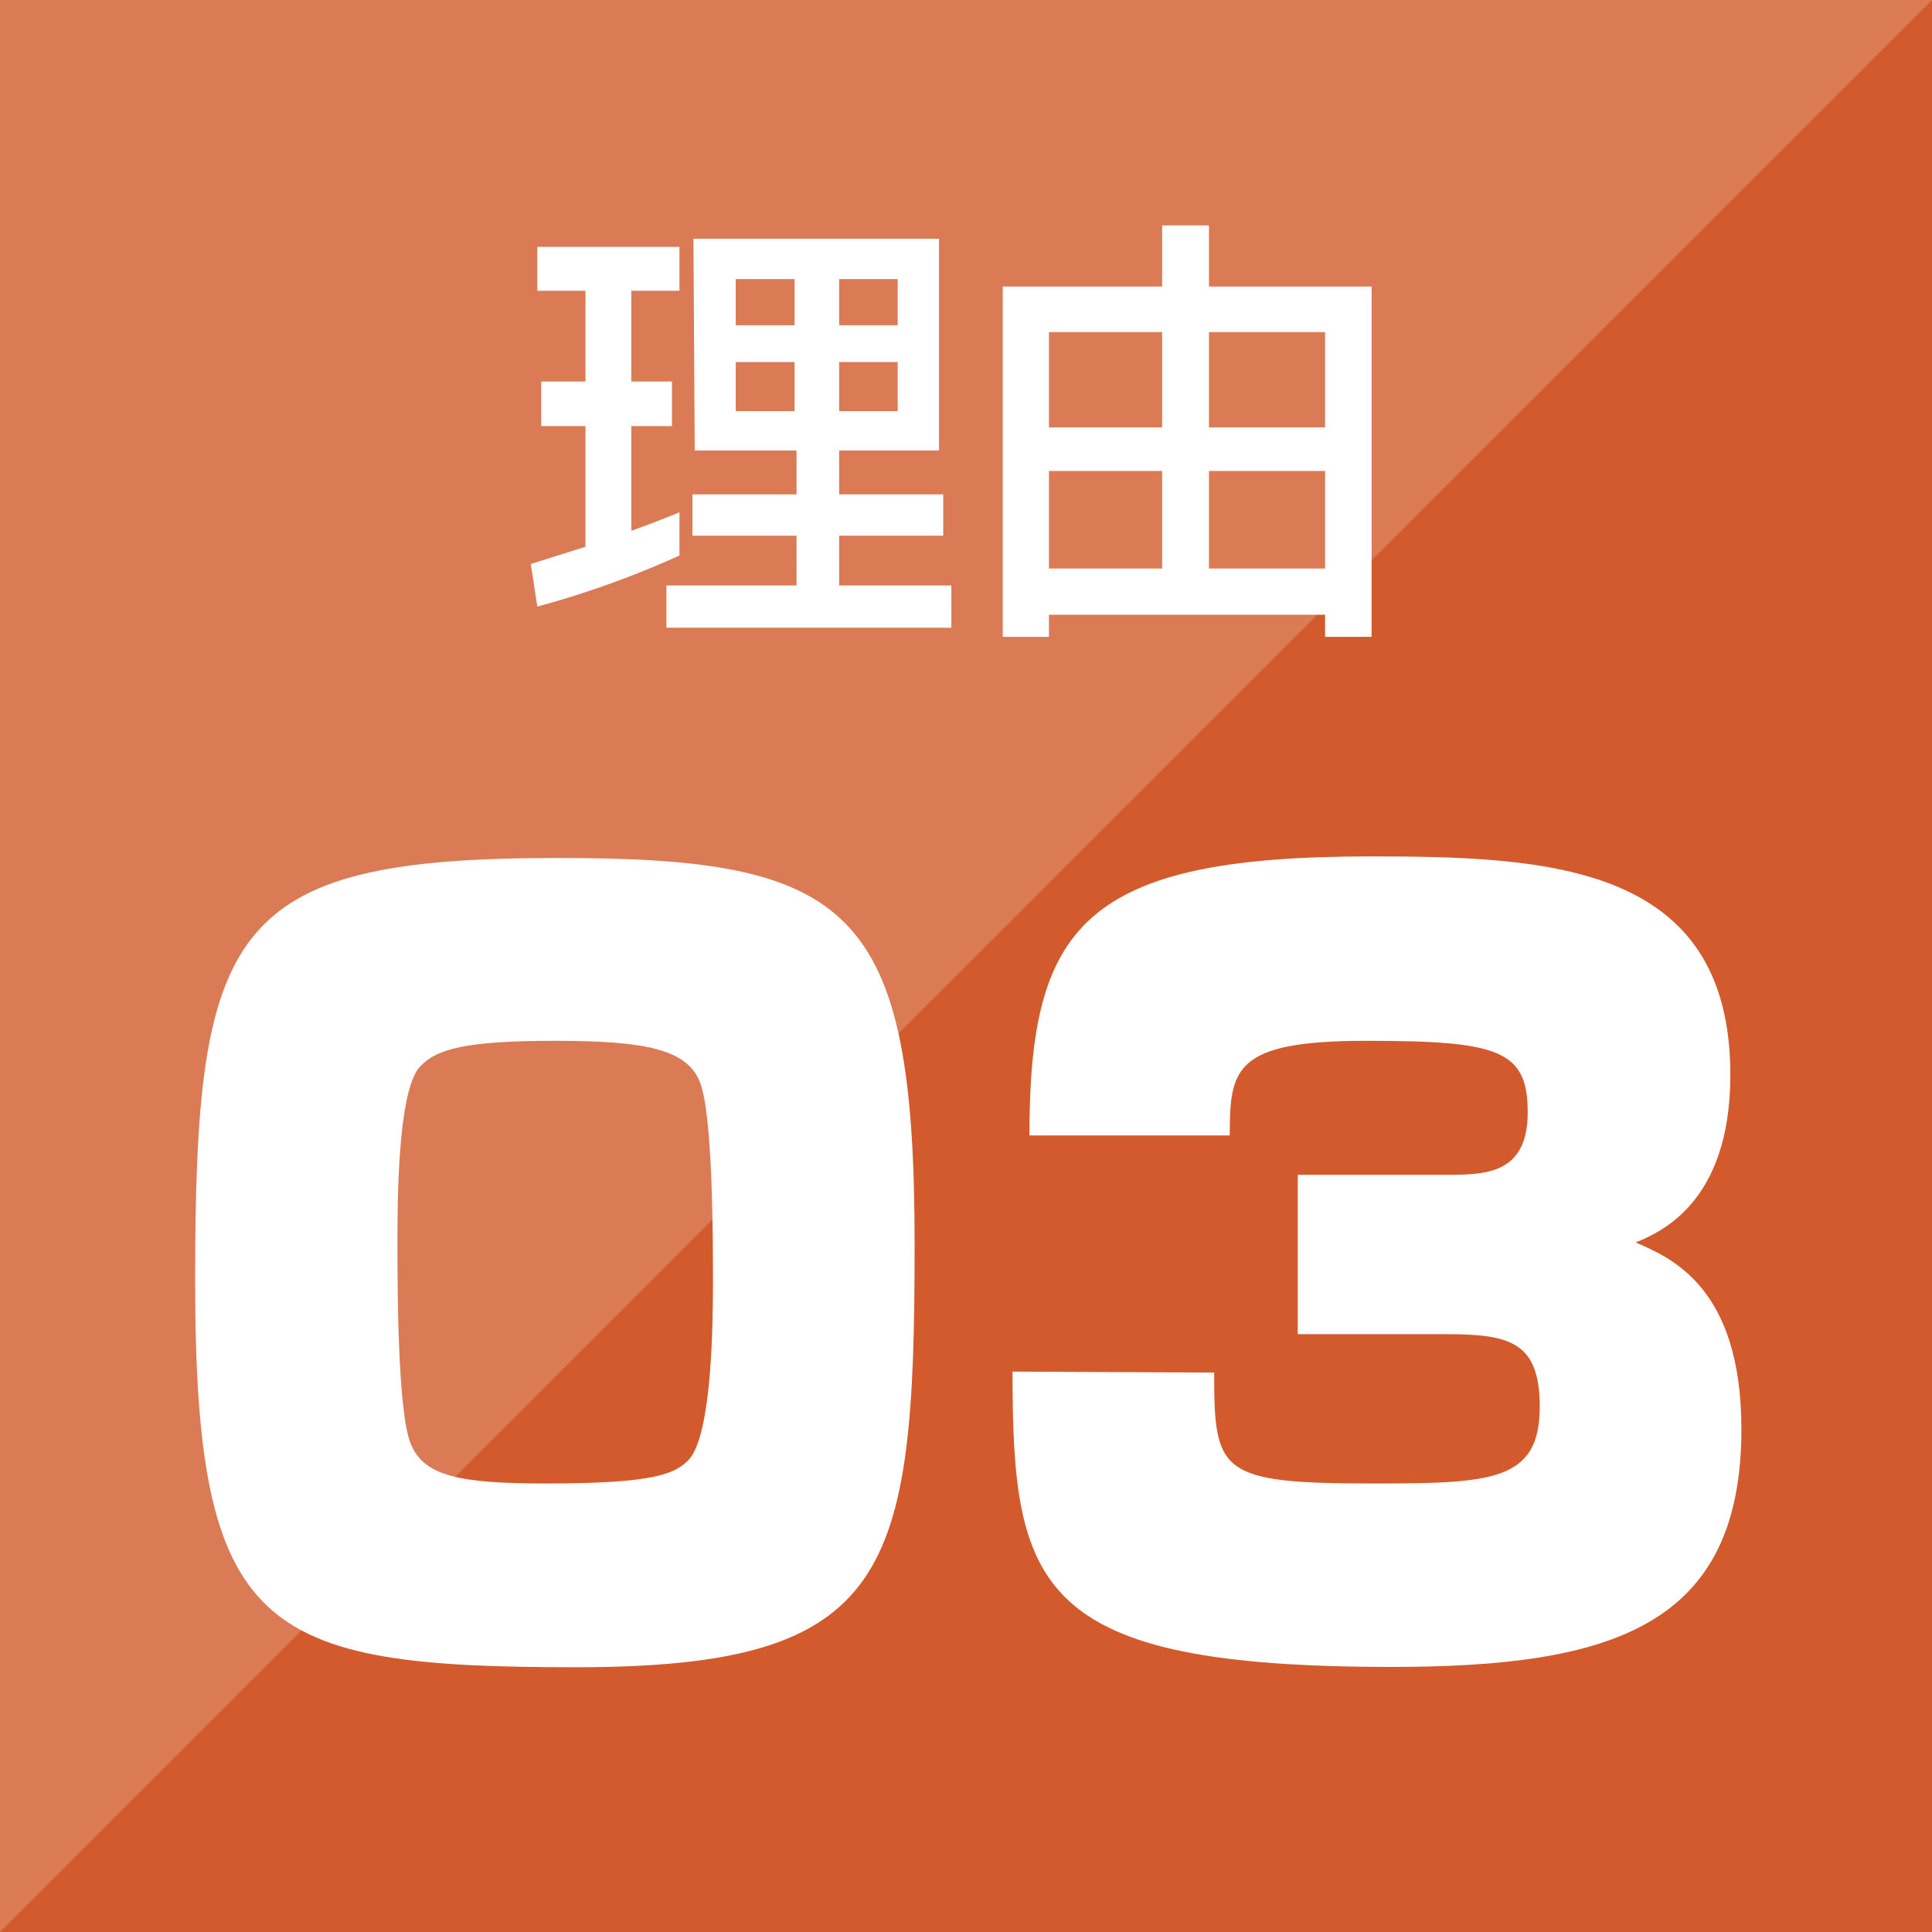
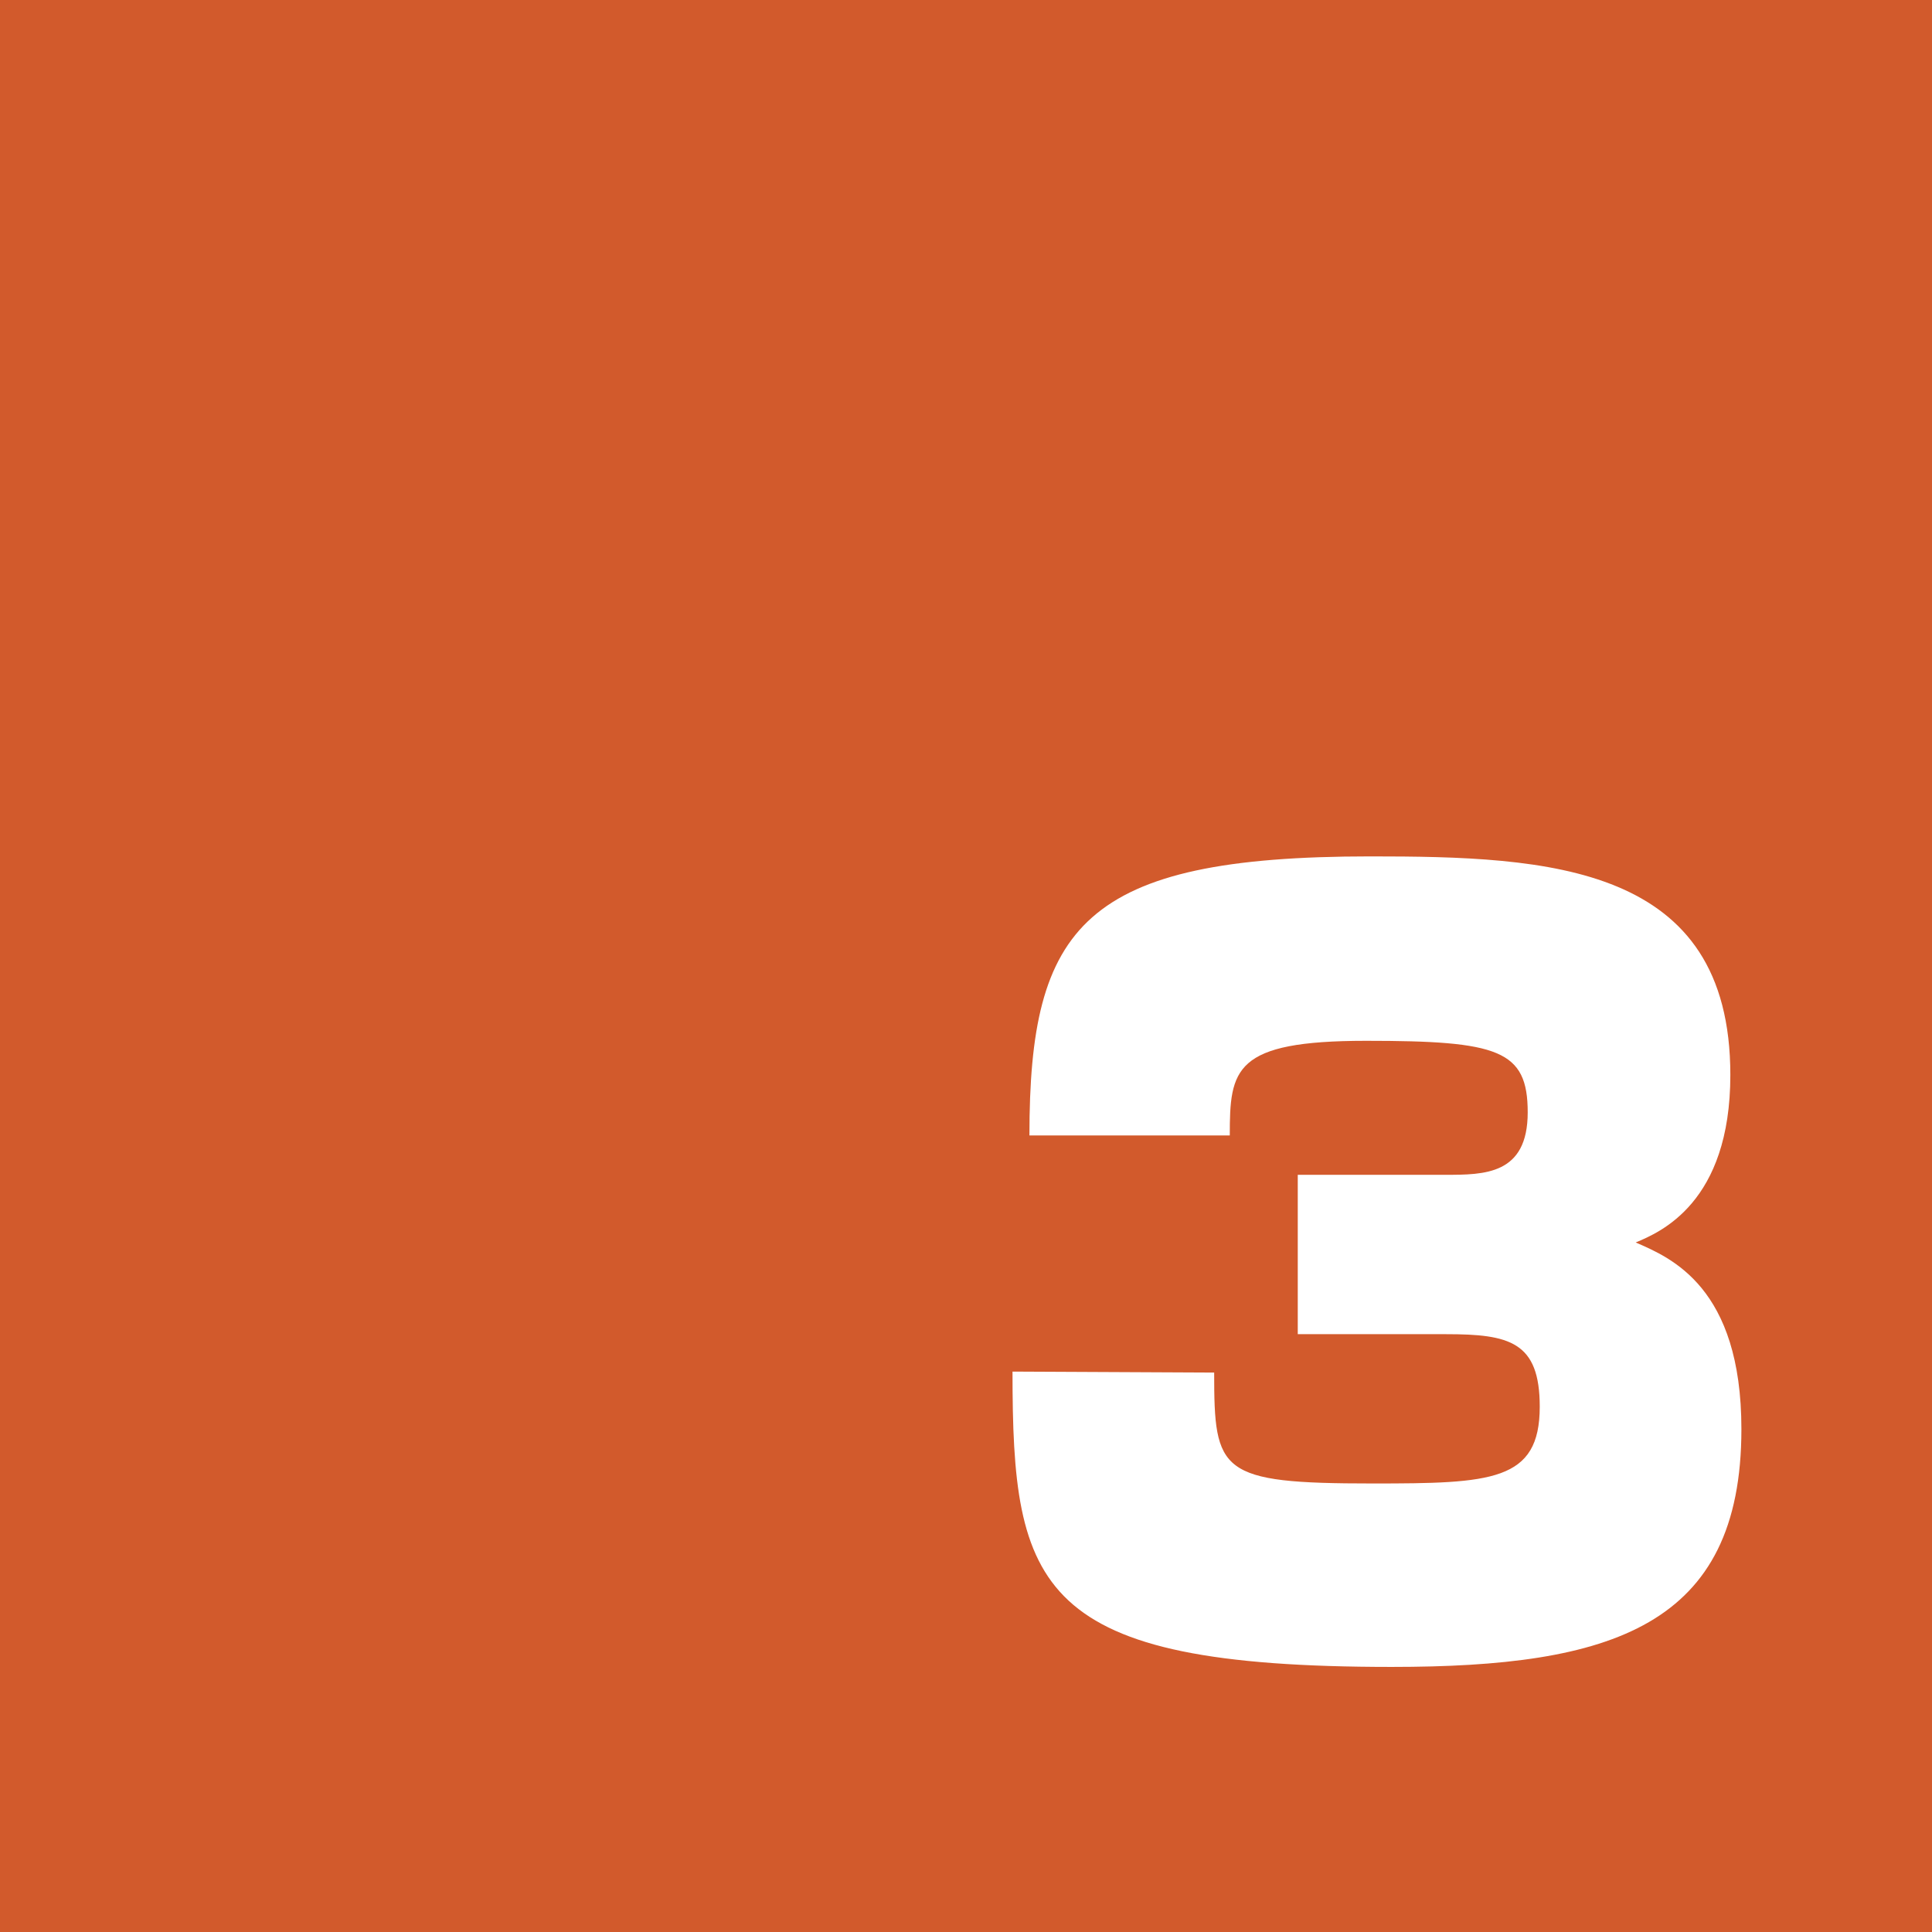
<svg xmlns="http://www.w3.org/2000/svg" viewBox="0 0 59.4 59.4">
  <defs>
    <style>.cls-1{fill:#d25a2c;}.cls-2,.cls-3{fill:#fff;}.cls-2{opacity:0.2;}</style>
  </defs>
  <g id="レイヤー_2" data-name="レイヤー 2">
    <g id="レイヤー_2-2" data-name="レイヤー 2">
      <rect class="cls-1" width="59.4" height="59.4" />
-       <polygon class="cls-2" points="0 59.4 0 0 59.4 0 0 59.4" />
-       <path class="cls-3" d="M16.32,17.34,18,16.81V13.1H16.64V11.73H18V8.94H16.52V7.59h4.37V8.94H19.41v2.79h1.25V13.1H19.41v3.22c.47-.17.85-.31,1.48-.57v1.33a29,29,0,0,1-4.37,1.57Zm5-10h7.55v6.51H25.8V15.2H29v1.27H25.8V18h3.45v1.3H20.49V18h4V16.47h-3.2V15.2h3.2V13.85H21.36Zm1.3,1.24V10h1.81V8.58Zm0,2.55v1.51h1.81V11.13ZM25.8,8.58V10h1.8V8.58Zm0,2.55v1.51h1.8V11.13Z" />
-       <path class="cls-3" d="M37.17,6.93V8.81h5V19.58H40.74V18.9H32.25v.68H30.83V8.81h4.9V6.93Zm-4.92,3.28v2.93h3.48V10.21Zm0,4.27v3h3.48v-3Zm4.92-4.27v2.93h3.57V10.21Zm0,4.27v3h3.57v-3Z" />
-       <path class="cls-3" d="M28.12,38.26c0,10.14-.71,13-10.41,13S6,50.2,6,39.38s1-13,11.07-13C26.2,26.36,28.12,27.88,28.12,38.26ZM12.9,32.81c-.68.77-.68,4.18-.68,5.42s0,5.12.4,6.14,1.52,1.24,4.16,1.24c3.31,0,4-.28,4.43-.77.68-.84.71-4.16.71-5.43s0-5.12-.4-6.14S19.81,32,17.06,32,13.4,32.25,12.9,32.81Z" />
      <path class="cls-3" d="M37.33,42.2c0,3.07.15,3.41,4.87,3.41,3.65,0,5.14-.06,5.14-2.36,0-2-.93-2.23-2.88-2.23H39.9v-4.9h4.53c1.21,0,2.54,0,2.54-1.92S46.07,32,42,32s-4.19.87-4.19,2.91H31.65c0-6.44,1.65-8.58,10.48-8.58,5.49,0,11.07.24,11.07,6.72,0,3.94-2.17,4.84-2.91,5.15,1.08.47,3.25,1.37,3.25,5.74,0,6.07-4,7.31-10.75,7.31-10.95,0-11.66-2.41-11.66-9.08Z" />
    </g>
  </g>
</svg>